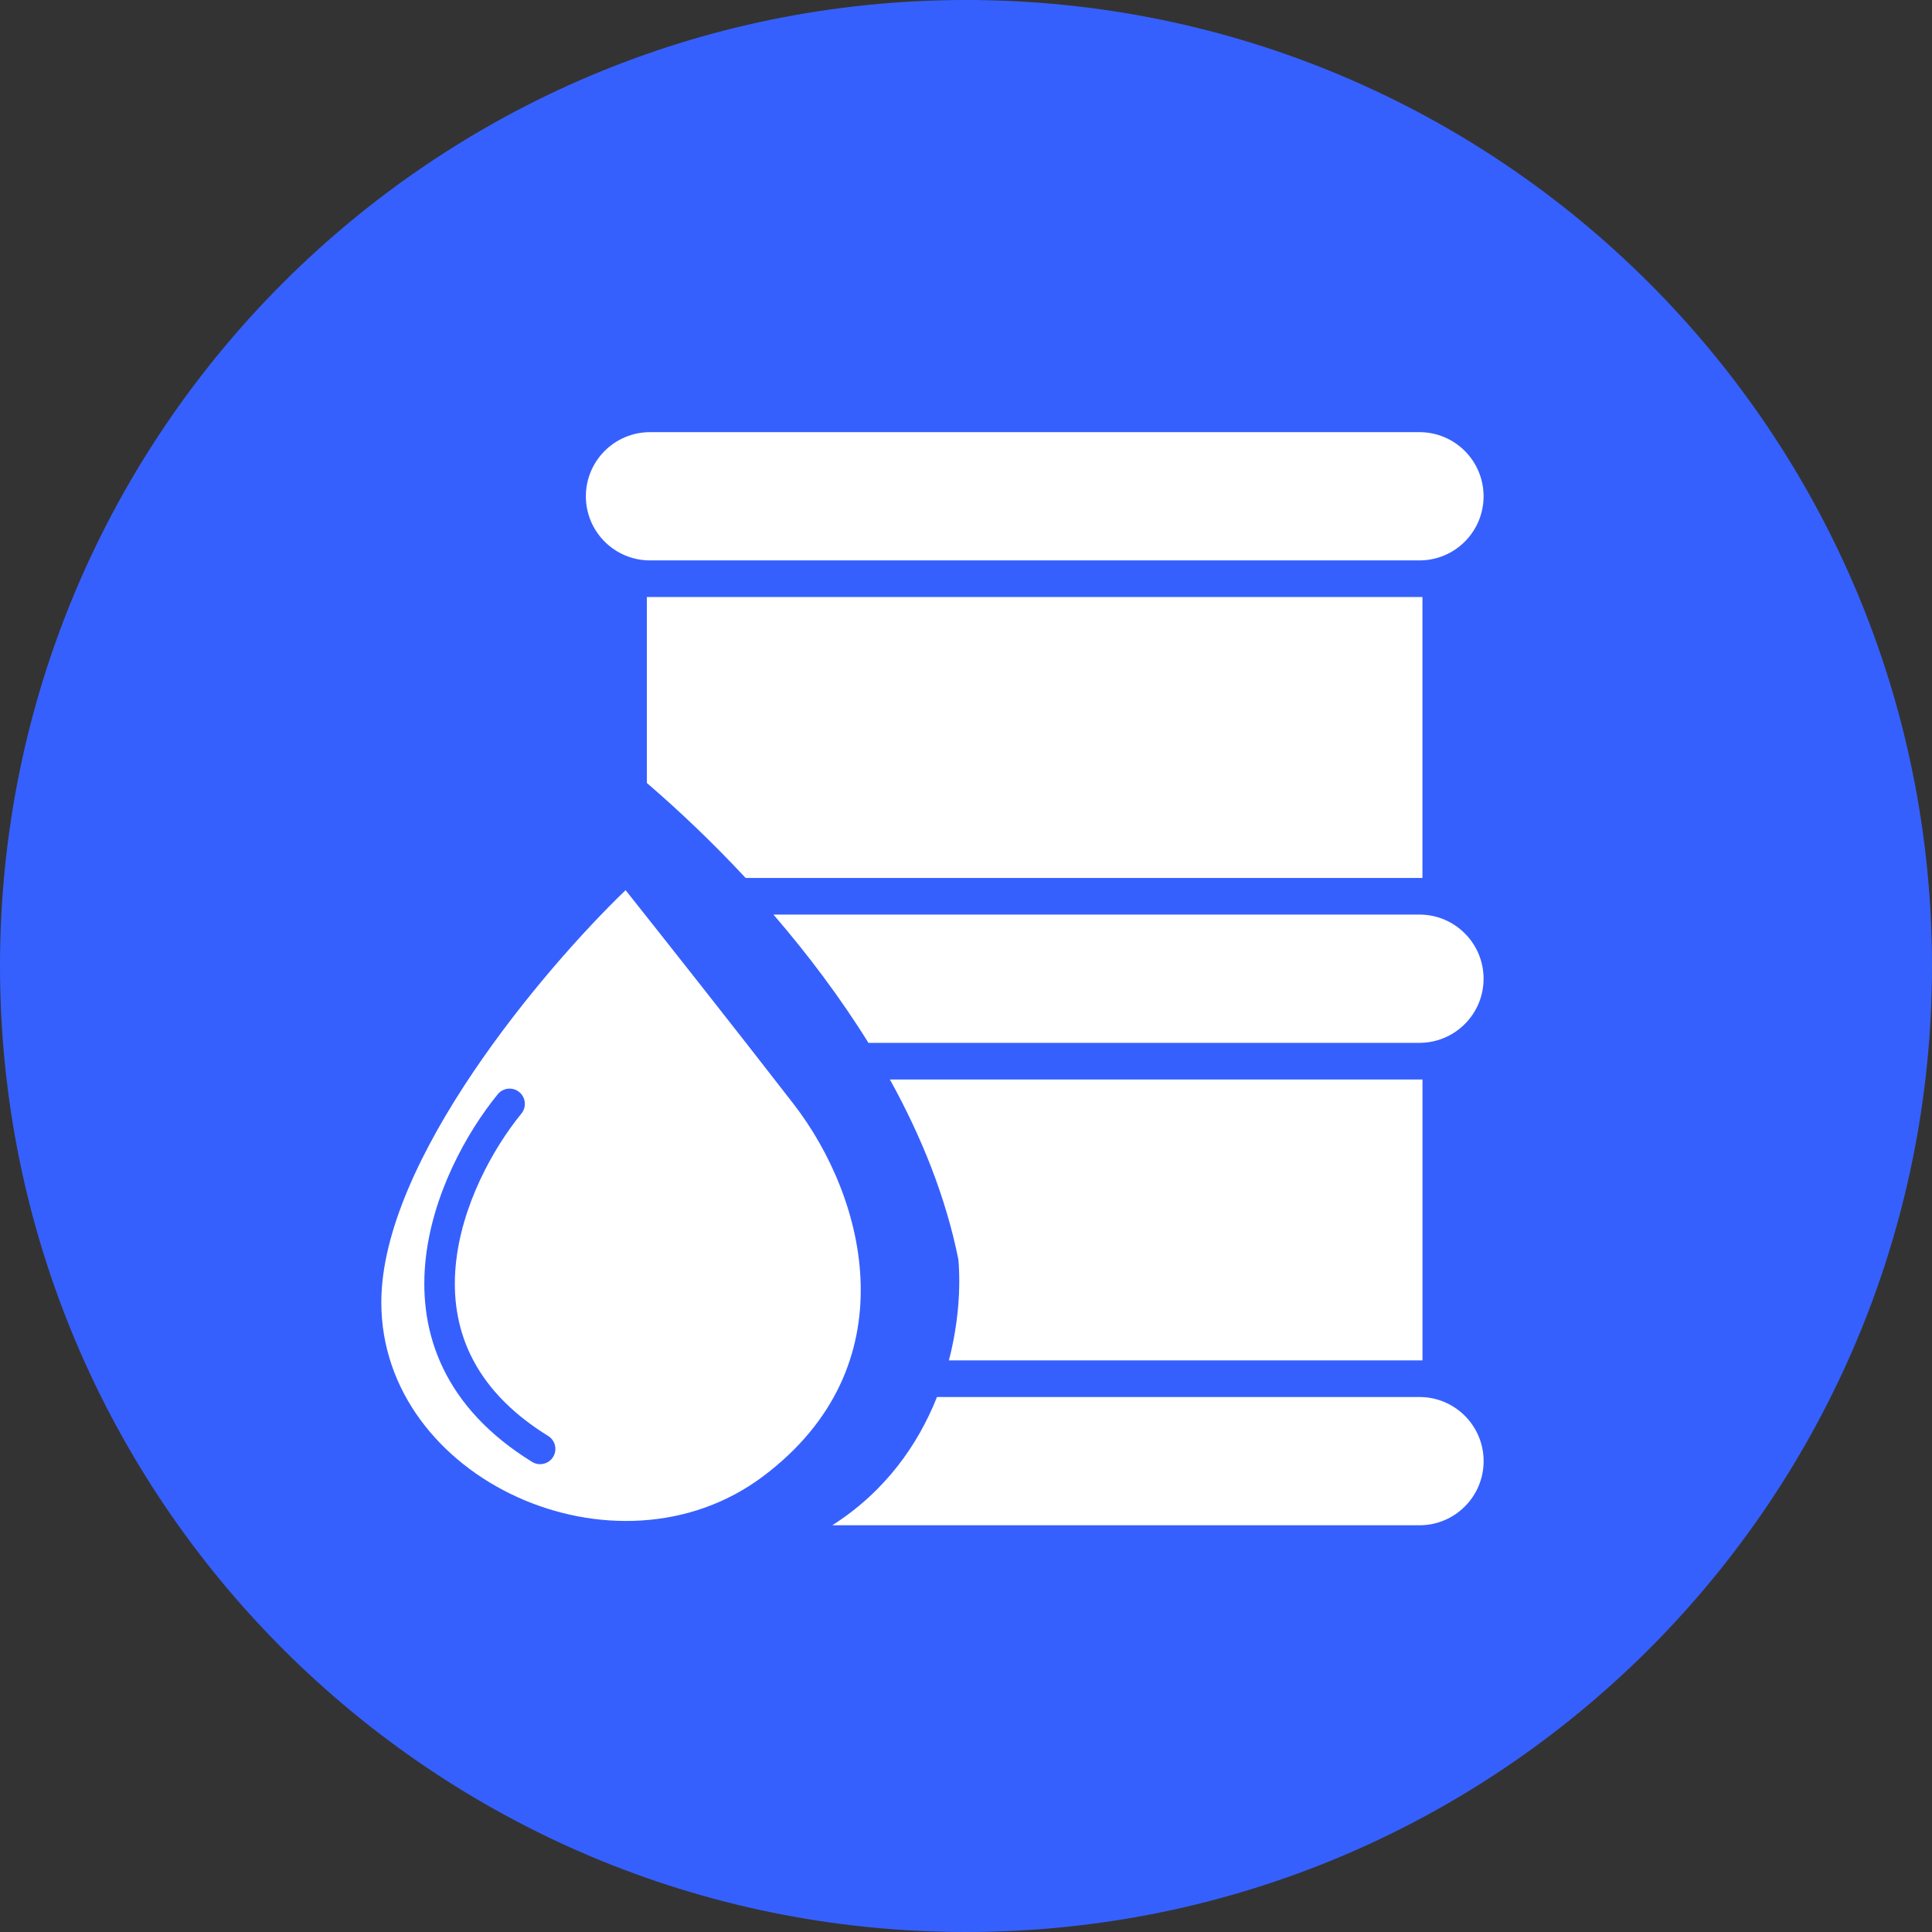
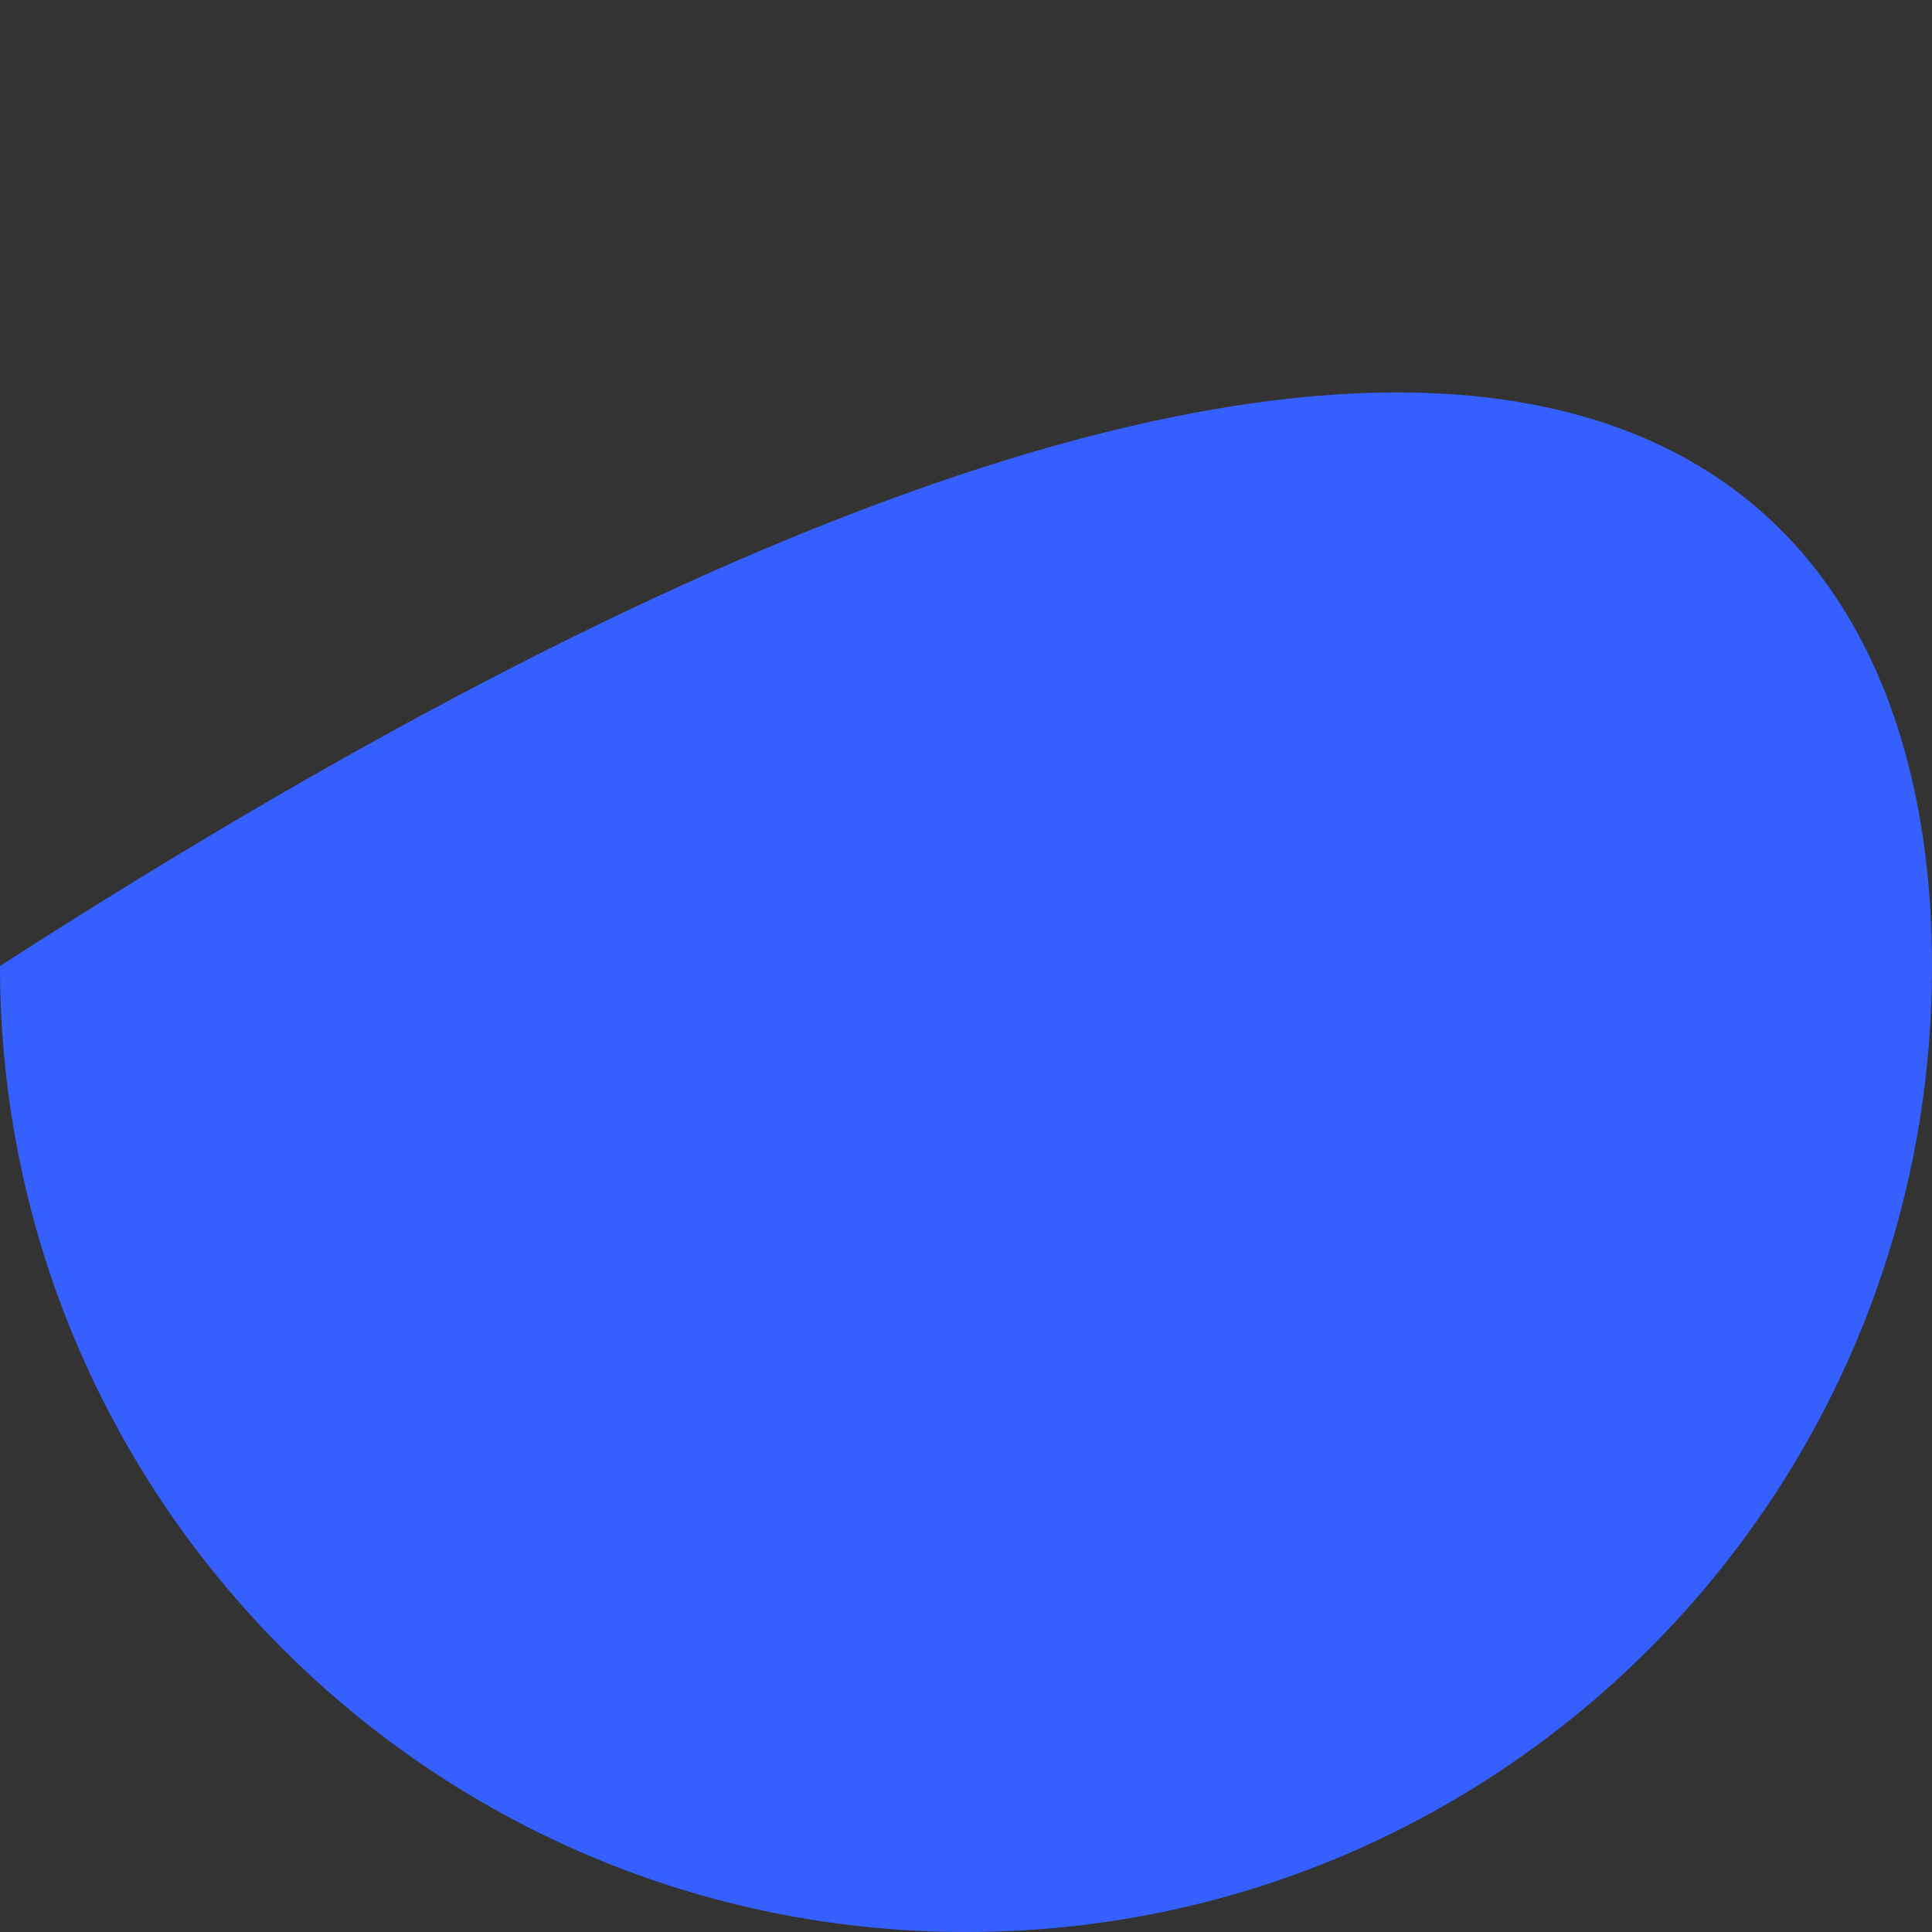
<svg xmlns="http://www.w3.org/2000/svg" width="76" height="76" viewBox="0 0 76 76" fill="none">
  <rect x="0" y="0" width="76" height="76" fill="#333333" stroke="none" />
-   <path d="M76 38C76 58.987 58.987 76 38 76C17.013 76 0 58.987 0 38C0 17.013 17.013 0 38 0C58.987 0 76 17.013 76 38Z" fill="#3660FD" />
-   <path d="M55.84 54.955C57.233 54.955 58.362 56.085 58.362 57.477C58.362 58.87 57.233 60 55.84 60H32.741C34.831 58.668 36.117 56.822 36.859 54.955H55.84ZM24.609 35.017C25.851 36.578 28.909 40.446 31.215 43.425C34.097 47.148 35.779 53.754 30.014 58.078C24.248 62.402 15 58.198 15 51.231C15.001 45.658 21.407 38.099 24.609 35.017ZM20.426 42.959C20.169 42.749 19.791 42.788 19.581 43.044C18.371 44.525 16.967 47.02 16.727 49.71C16.606 51.065 16.78 52.481 17.436 53.835C18.092 55.191 19.215 56.447 20.932 57.508C21.214 57.682 21.584 57.595 21.758 57.312C21.932 57.031 21.844 56.661 21.562 56.486C20.013 55.529 19.061 54.435 18.517 53.312C17.972 52.187 17.818 50.994 17.923 49.816C18.135 47.44 19.398 45.166 20.511 43.805C20.72 43.548 20.683 43.169 20.426 42.959ZM55.957 53.515H37.327C37.711 52.039 37.792 50.633 37.701 49.551C37.207 47.081 36.24 44.695 35.006 42.464H55.957V53.515ZM55.838 35.977C57.231 35.978 58.36 37.107 58.36 38.5C58.36 39.893 57.231 41.022 55.838 41.023H34.162C33.035 39.208 31.749 37.513 30.425 35.977H55.838ZM55.955 34.536H29.331C28 33.106 26.666 31.848 25.446 30.801V23.486H55.955V34.536ZM55.838 17C57.231 17 58.36 18.129 58.36 19.523C58.36 20.916 57.231 22.045 55.838 22.045H25.569C24.176 22.045 23.047 20.915 23.047 19.523C23.047 18.13 24.176 17 25.569 17H55.838Z" fill="url(#paint0_linear_747_4381)" />
+   <path d="M76 38C76 58.987 58.987 76 38 76C17.013 76 0 58.987 0 38C58.987 0 76 17.013 76 38Z" fill="#3660FD" />
  <defs>
    <linearGradient id="paint0_linear_747_4381" x1="19.435" y1="17" x2="53.926" y2="60.001" gradientUnits="userSpaceOnUse">
      <stop stop-color="white" />
      <stop offset="1" stop-color="white" />
    </linearGradient>
  </defs>
</svg>